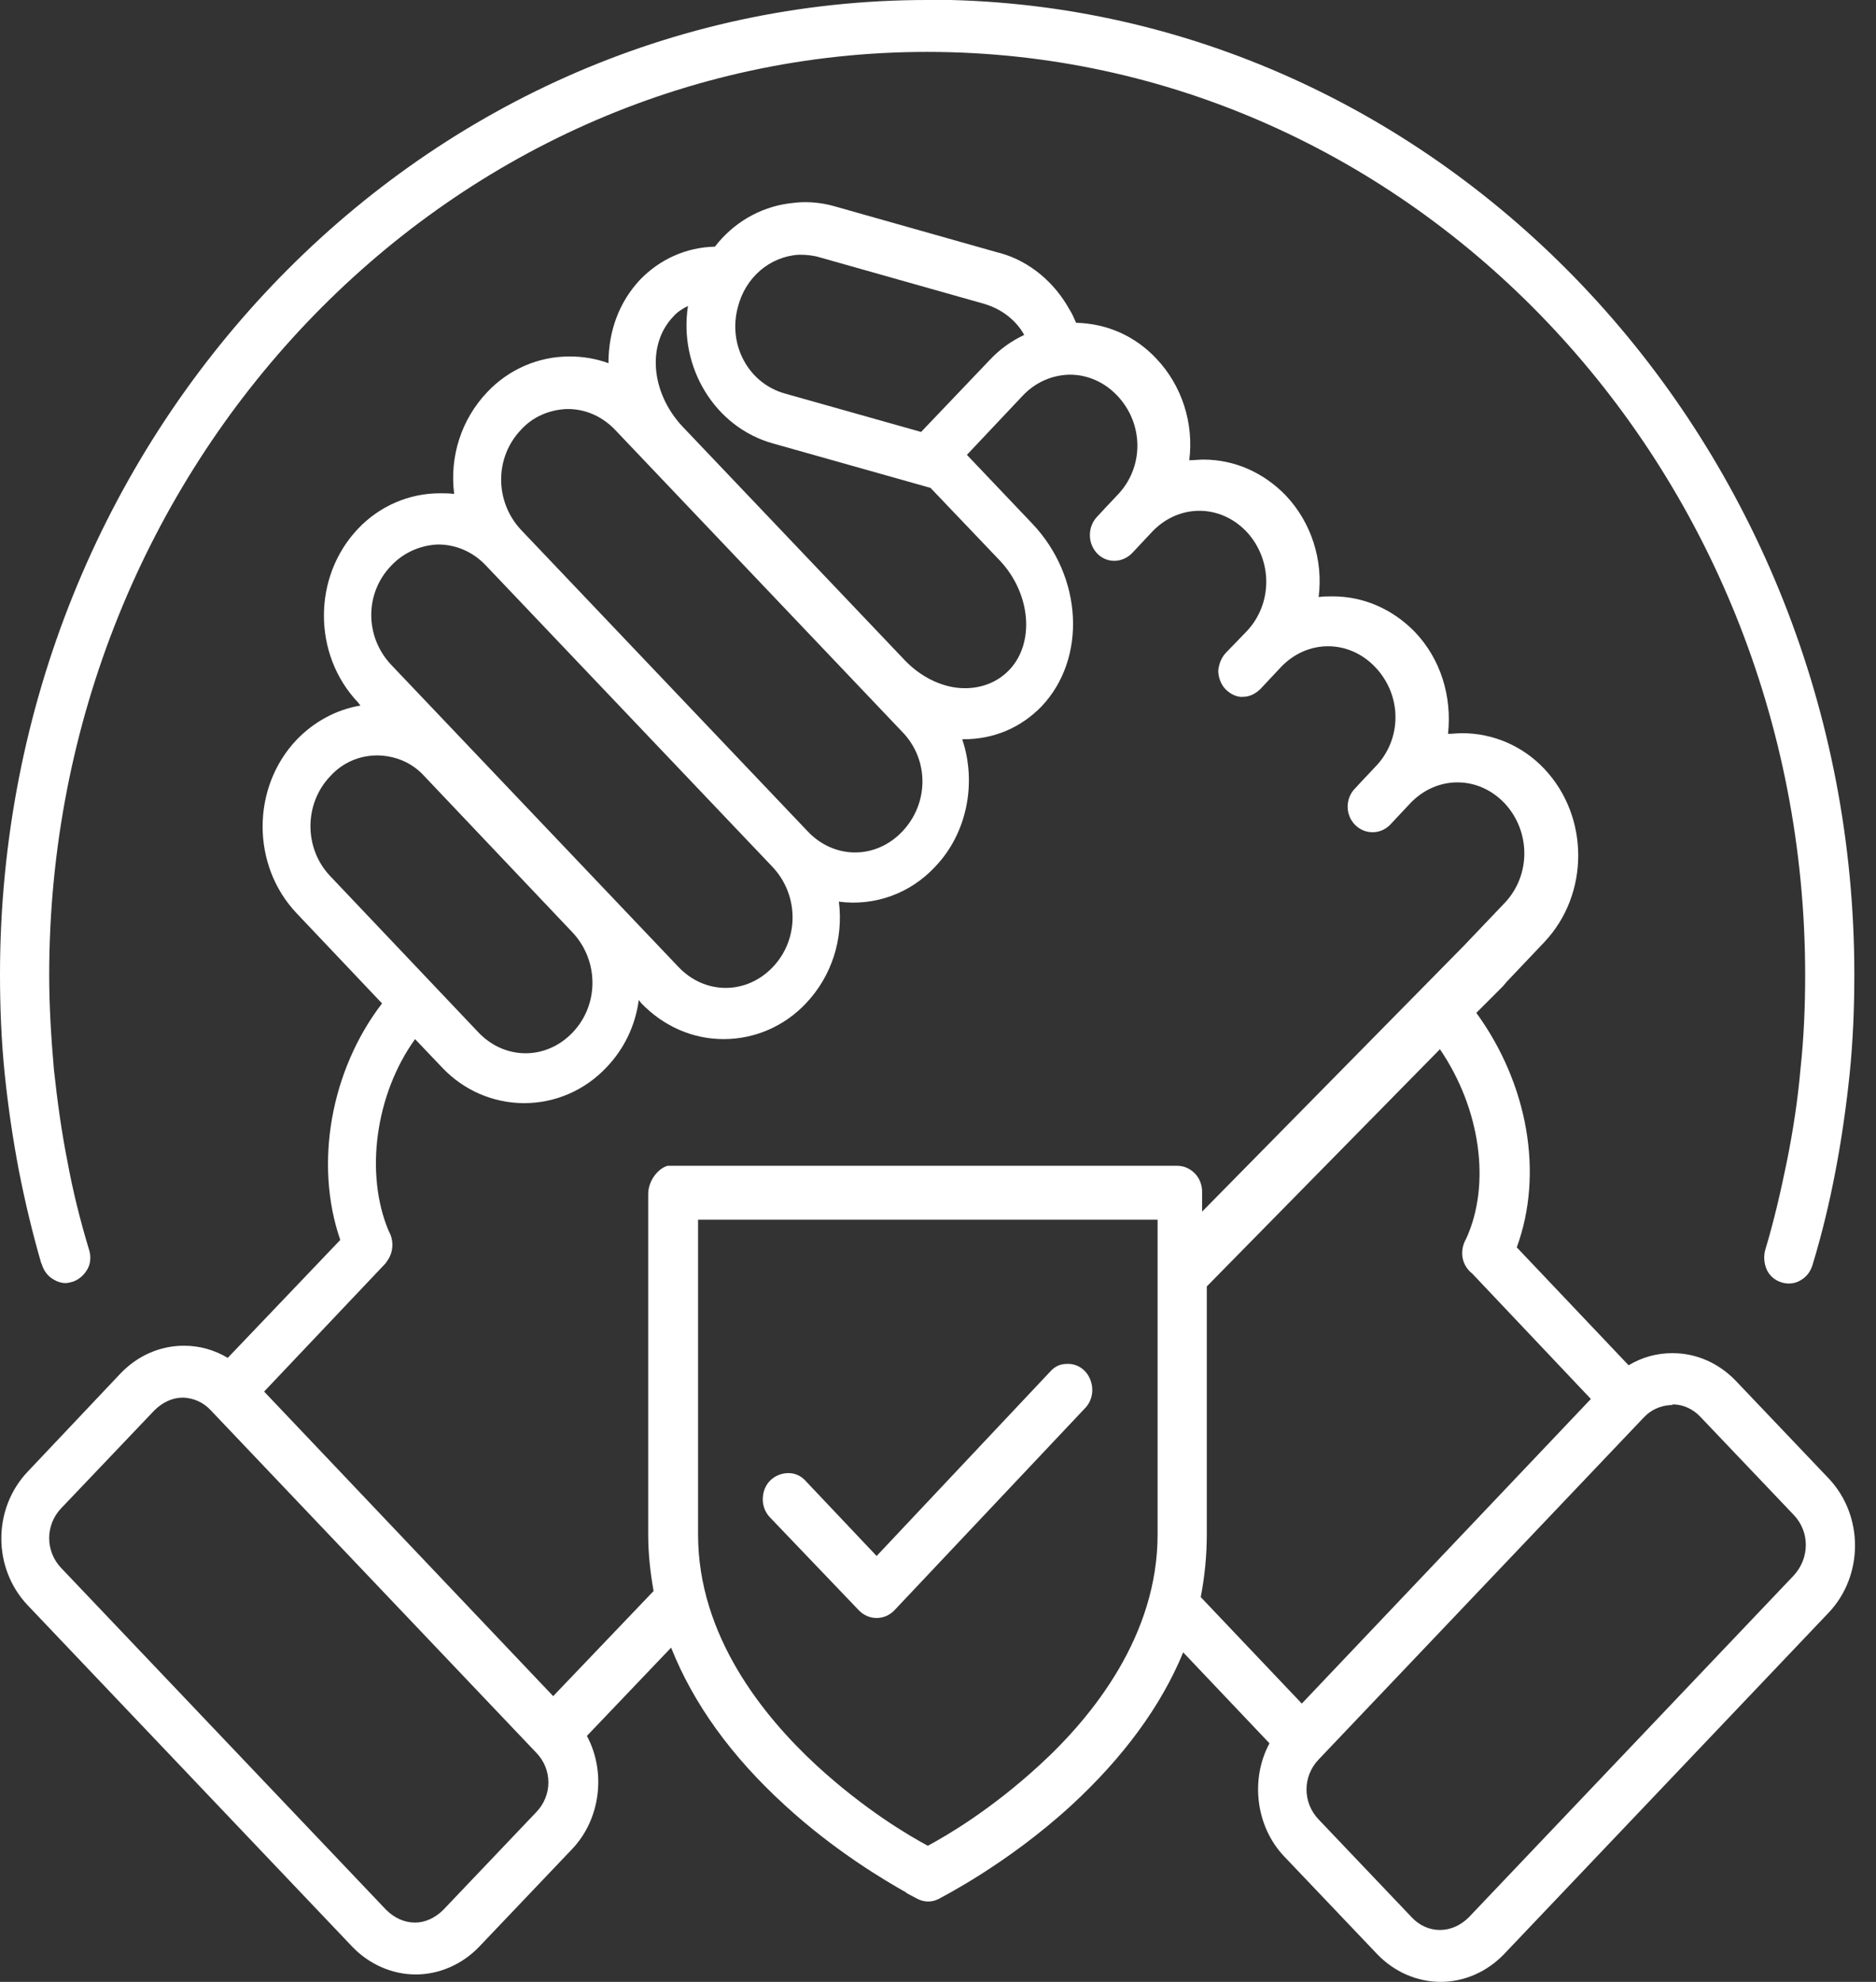
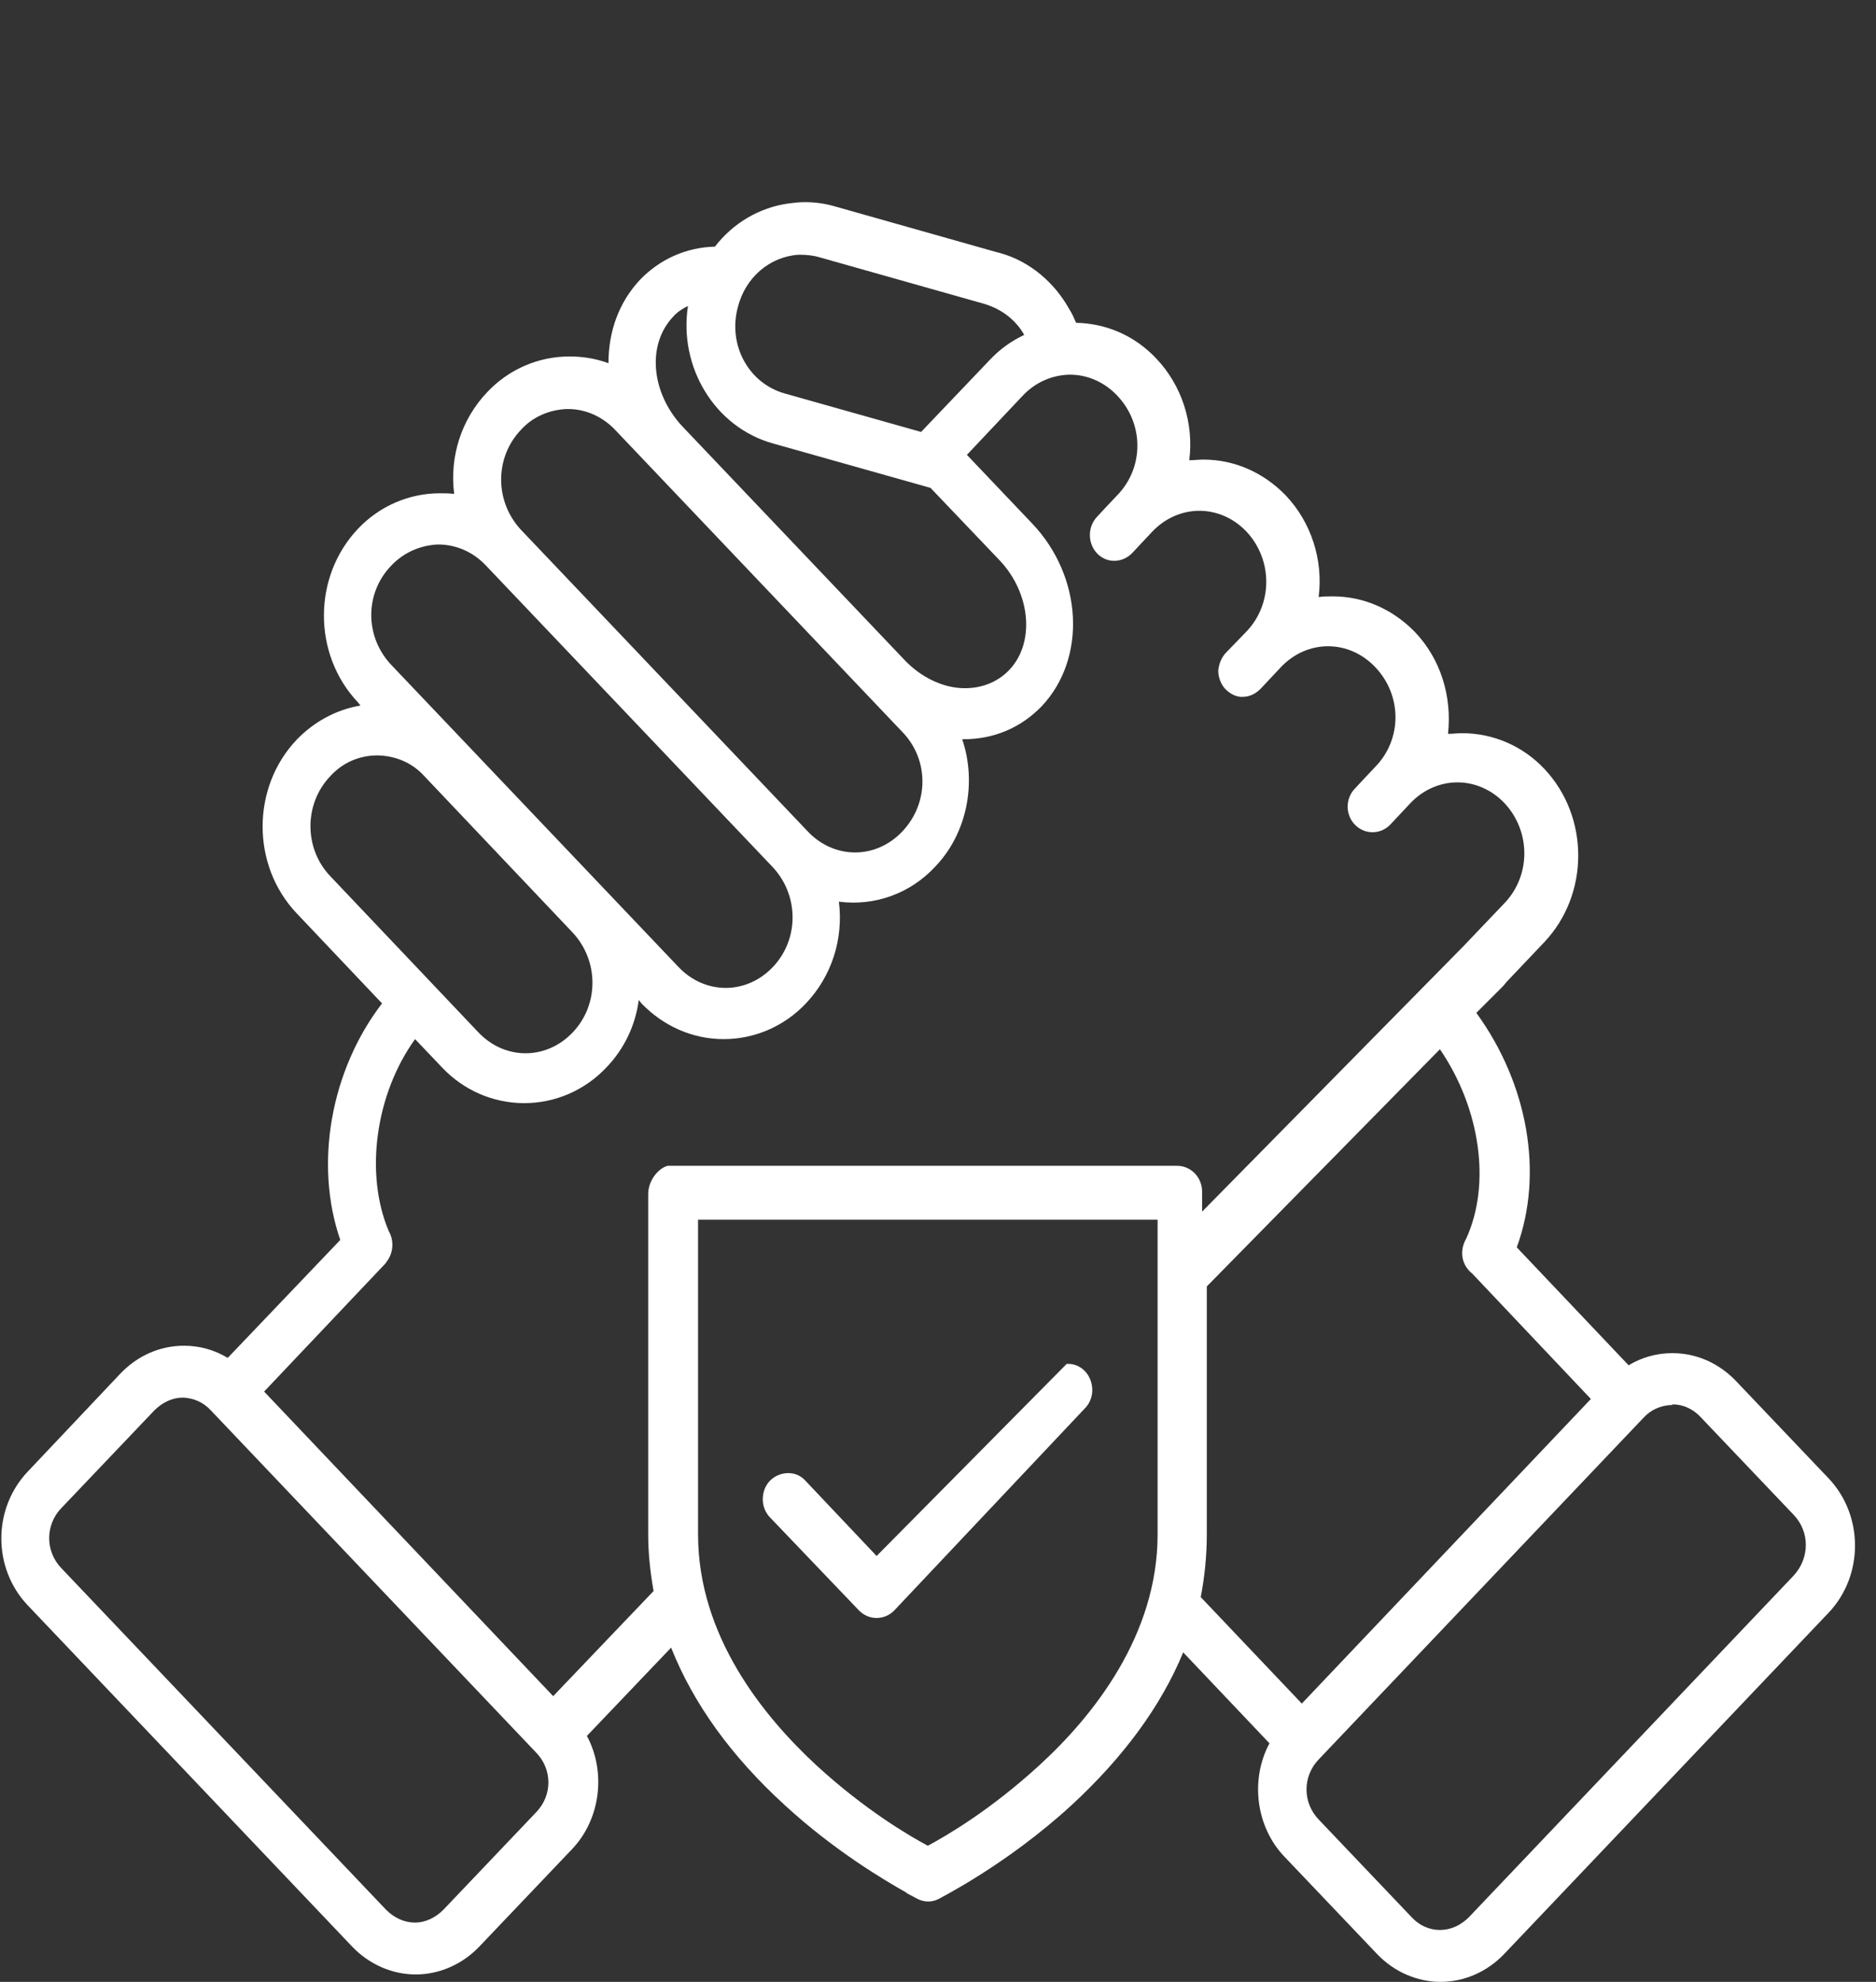
<svg xmlns="http://www.w3.org/2000/svg" width="71" height="75" viewBox="0 0 71 75" fill="none">
  <rect x="0" y="0" width="71" height="75" fill="#333333" stroke="none" />
-   <path d="M32.514 60.949C32.693 61.127 32.922 61.229 33.177 61.229C33.432 61.229 33.662 61.127 33.84 60.949L41.057 53.298C41.338 53.018 41.414 52.584 41.261 52.202C41.108 51.819 40.751 51.59 40.369 51.615C40.114 51.615 39.91 51.717 39.731 51.921L33.177 58.883L30.5 56.053C30.321 55.849 30.092 55.746 29.837 55.746C29.582 55.746 29.327 55.849 29.148 56.027C28.97 56.206 28.868 56.461 28.868 56.741C28.868 56.996 28.97 57.251 29.148 57.43L32.514 60.949Z" fill="white" />
-   <path d="M0.714 44.296C0.944 45.469 1.224 46.642 1.556 47.79L1.581 47.841C1.658 48.096 1.811 48.3 2.04 48.427C2.168 48.504 2.321 48.555 2.474 48.555C2.576 48.555 2.652 48.529 2.754 48.504C2.984 48.427 3.188 48.249 3.315 48.019C3.443 47.79 3.443 47.509 3.366 47.28C3.035 46.183 2.754 45.061 2.55 43.939C2.321 42.792 2.168 41.644 2.04 40.471C1.938 39.298 1.862 38.099 1.862 36.901C1.862 17.647 16.78 1.964 35.09 1.964C53.4 1.964 68.319 17.622 68.319 36.901C68.319 38.099 68.268 39.298 68.14 40.471C68.038 41.644 67.859 42.792 67.63 43.939C67.4 45.061 67.145 46.183 66.814 47.28C66.737 47.535 66.763 47.815 66.865 48.045C66.967 48.274 67.171 48.453 67.426 48.529C67.656 48.606 67.936 48.58 68.14 48.453C68.37 48.325 68.523 48.121 68.599 47.866C68.956 46.693 69.237 45.52 69.466 44.322C69.696 43.123 69.874 41.873 70.002 40.649C70.129 39.4 70.18 38.15 70.18 36.875C70.18 16.857 54.905 0.485 35.983 0H36.008H35.09C15.734 0 0 16.55 0 36.875C0 38.125 0.051 39.4 0.179 40.649C0.306 41.873 0.485 43.098 0.714 44.296Z" fill="white" />
+   <path d="M32.514 60.949C32.693 61.127 32.922 61.229 33.177 61.229C33.432 61.229 33.662 61.127 33.84 60.949L41.057 53.298C41.338 53.018 41.414 52.584 41.261 52.202C41.108 51.819 40.751 51.59 40.369 51.615L33.177 58.883L30.5 56.053C30.321 55.849 30.092 55.746 29.837 55.746C29.582 55.746 29.327 55.849 29.148 56.027C28.97 56.206 28.868 56.461 28.868 56.741C28.868 56.996 28.97 57.251 29.148 57.43L32.514 60.949Z" fill="white" />
  <path d="M20.299 68.573L16.78 72.271C16.474 72.577 16.091 72.756 15.709 72.756C15.301 72.756 14.918 72.577 14.612 72.271L2.32 59.342C1.708 58.704 1.708 57.71 2.32 57.072L5.84 53.375C6.146 53.069 6.528 52.89 6.911 52.89H6.962C7.344 52.916 7.701 53.069 7.982 53.375L20.273 66.304C20.911 66.941 20.911 67.936 20.299 68.573ZM14.281 28.587H14.332C14.995 28.613 15.607 28.868 16.066 29.378L21.676 35.294C22.671 36.365 22.671 38.023 21.676 39.068C21.192 39.578 20.554 39.859 19.891 39.859C19.228 39.859 18.59 39.578 18.106 39.068L12.495 33.152C11.501 32.106 11.501 30.423 12.495 29.378C12.954 28.868 13.592 28.587 14.281 28.587ZM34.146 31.469C33.662 31.979 33.024 32.259 32.361 32.259C31.698 32.259 31.061 31.979 30.576 31.469L19.712 20.044C18.718 18.973 18.718 17.316 19.712 16.27C20.171 15.76 20.809 15.505 21.447 15.479H21.497C22.161 15.479 22.798 15.76 23.283 16.27L34.146 27.695C35.166 28.74 35.166 30.398 34.146 31.469ZM37.462 13.618L34.86 16.346L29.709 14.893C28.332 14.51 27.541 13.057 27.924 11.629C28.204 10.507 29.122 9.716 30.219 9.64H30.27C30.525 9.64 30.78 9.665 31.035 9.742L37.258 11.501C37.589 11.603 37.895 11.756 38.15 11.96C38.405 12.164 38.609 12.394 38.762 12.674C38.278 12.904 37.844 13.21 37.462 13.618ZM29.25 16.78L35.217 18.463L37.844 21.217C39.017 22.467 39.17 24.328 38.201 25.349C37.742 25.833 37.079 26.088 36.339 26.037C35.6 25.986 34.835 25.603 34.248 24.991L25.807 16.117C24.634 14.842 24.481 13.031 25.476 11.986C25.629 11.807 25.833 11.68 26.037 11.578C25.68 13.898 27.057 16.168 29.25 16.78ZM16.576 20.605C17.264 20.605 17.902 20.886 18.386 21.396L29.25 32.82C30.245 33.891 30.245 35.549 29.25 36.595C28.765 37.105 28.128 37.385 27.465 37.385C26.802 37.385 26.164 37.105 25.68 36.595L14.816 25.17C13.796 24.099 13.796 22.441 14.816 21.396C15.275 20.911 15.913 20.631 16.576 20.605ZM24.532 45.189V58.067C24.532 58.781 24.609 59.495 24.736 60.209L20.936 64.187L9.996 52.661L14.561 47.841C14.587 47.815 14.612 47.79 14.638 47.739C14.893 47.407 14.918 46.948 14.714 46.591C13.796 44.424 14.204 41.414 15.709 39.323L16.729 40.394C17.545 41.261 18.667 41.746 19.84 41.746C21.013 41.746 22.135 41.261 22.951 40.394C23.614 39.706 24.048 38.813 24.175 37.844L24.277 37.972C25.119 38.839 26.215 39.323 27.388 39.323C28.561 39.323 29.683 38.839 30.5 37.972C31.469 36.952 31.928 35.549 31.749 34.121C33.101 34.3 34.452 33.815 35.396 32.795C36.594 31.545 36.977 29.633 36.416 27.975C36.441 27.975 36.441 27.975 36.467 27.975C37.614 27.975 38.635 27.542 39.425 26.726C41.134 24.915 40.981 21.829 39.068 19.815L36.594 17.213L38.711 14.969C39.196 14.459 39.808 14.204 40.445 14.179H40.496C41.159 14.179 41.797 14.459 42.281 14.969C43.301 16.04 43.301 17.698 42.281 18.744L41.848 19.203L41.516 19.56C41.159 19.942 41.159 20.554 41.516 20.937C41.873 21.319 42.46 21.319 42.842 20.937L43.607 20.121C44.092 19.611 44.729 19.33 45.392 19.33C46.056 19.33 46.693 19.611 47.178 20.121C48.172 21.192 48.172 22.849 47.178 23.895L46.413 24.685C46.234 24.864 46.132 25.119 46.106 25.374C46.106 25.629 46.209 25.91 46.387 26.088C46.566 26.267 46.821 26.394 47.05 26.369C47.305 26.369 47.535 26.241 47.713 26.062L48.478 25.246C48.963 24.736 49.6 24.456 50.263 24.456C50.926 24.456 51.564 24.736 52.048 25.246C53.069 26.317 53.069 27.975 52.048 29.021L51.615 29.48L51.283 29.837C51.105 30.015 51.003 30.27 51.003 30.525C51.003 30.78 51.105 31.035 51.283 31.214C51.462 31.392 51.691 31.494 51.946 31.494C52.201 31.494 52.431 31.392 52.609 31.214L53.374 30.398C53.859 29.888 54.496 29.607 55.16 29.607C55.823 29.607 56.46 29.888 56.945 30.398C57.939 31.469 57.939 33.126 56.945 34.172L55.389 35.804L45.495 45.852V45.087C45.495 44.832 45.392 44.577 45.214 44.398C45.035 44.22 44.806 44.117 44.551 44.117H25.272C24.94 44.194 24.532 44.653 24.532 45.189ZM45.673 58.067V48.682L54.496 39.706C56.027 41.95 56.435 44.806 55.491 46.872C55.389 47.05 55.338 47.229 55.338 47.433C55.338 47.739 55.491 48.019 55.721 48.198L60.209 52.941L49.269 64.468L45.444 60.439C45.596 59.648 45.673 58.857 45.673 58.067ZM63.295 53.145C63.703 53.145 64.085 53.324 64.366 53.63L67.885 57.327C68.497 57.965 68.497 58.959 67.885 59.623L55.593 72.552C55.287 72.858 54.904 73.036 54.496 73.036C54.089 73.036 53.706 72.858 53.425 72.552L49.906 68.854C49.294 68.216 49.294 67.222 49.906 66.584L62.198 53.655C62.478 53.349 62.836 53.196 63.218 53.171H63.295V53.145ZM43.811 46.158V58.067C43.811 61.892 41.363 64.952 39.323 66.814C37.487 68.497 35.829 69.466 35.115 69.849C34.401 69.466 32.744 68.497 30.908 66.814C28.867 64.927 26.419 61.892 26.419 58.067V46.158H43.811ZM69.211 55.95L65.692 52.252C65.054 51.59 64.213 51.207 63.295 51.207C62.708 51.207 62.147 51.36 61.637 51.666L57.404 47.203C58.424 44.424 57.837 41.032 55.874 38.329L56.894 37.309L57.021 37.156L58.449 35.651C60.158 33.84 60.158 30.908 58.449 29.097C57.633 28.23 56.511 27.746 55.338 27.746C55.16 27.746 54.981 27.771 54.803 27.771C54.956 26.343 54.522 24.94 53.553 23.92C52.711 23.053 51.615 22.569 50.442 22.569C50.263 22.569 50.085 22.569 49.906 22.594C50.085 21.192 49.626 19.764 48.657 18.744C47.815 17.877 46.718 17.392 45.545 17.392C45.367 17.392 45.188 17.417 45.01 17.417C45.188 16.015 44.73 14.587 43.76 13.567C42.944 12.7 41.873 12.241 40.726 12.215C40.649 12.037 40.573 11.858 40.471 11.705C40.19 11.195 39.808 10.736 39.374 10.379C38.941 10.022 38.431 9.742 37.895 9.589C37.87 9.589 37.844 9.563 37.793 9.563L31.571 7.803C31.214 7.701 30.831 7.65 30.474 7.65H30.449C30.245 7.65 30.041 7.676 29.837 7.701C28.74 7.854 27.745 8.441 27.057 9.334C25.96 9.359 24.966 9.818 24.226 10.583C23.436 11.425 23.028 12.521 23.028 13.745C22.543 13.567 22.058 13.49 21.549 13.49C20.375 13.49 19.253 13.975 18.437 14.842C17.468 15.862 17.009 17.264 17.188 18.692C17.009 18.667 16.831 18.667 16.652 18.667C15.479 18.667 14.357 19.152 13.541 20.019C11.832 21.829 11.832 24.762 13.541 26.573L13.643 26.7C12.725 26.853 11.883 27.312 11.22 28.001C9.512 29.811 9.512 32.744 11.22 34.554L14.459 37.972C12.521 40.496 11.883 44.041 12.878 46.923L8.619 51.386C8.109 51.08 7.548 50.926 6.962 50.926C6.044 50.926 5.202 51.309 4.564 51.972L1.045 55.695C-0.281 57.098 -0.281 59.342 1.045 60.745L13.337 73.674C13.975 74.337 14.842 74.719 15.734 74.719C16.627 74.719 17.494 74.337 18.131 73.674L21.651 69.976C22.722 68.854 22.951 67.069 22.212 65.692L25.399 62.351C26.241 64.468 27.669 66.457 29.709 68.319C31.596 70.053 33.509 71.175 34.325 71.634H34.299L34.733 71.863C34.988 71.991 35.268 71.991 35.523 71.863C35.549 71.838 38.074 70.588 40.547 68.319C42.511 66.508 43.939 64.57 44.78 62.53L48.045 65.972C47.305 67.349 47.535 69.135 48.606 70.257L52.125 73.954C52.762 74.617 53.63 75 54.522 75C55.415 75 56.282 74.617 56.919 73.954L69.211 61.025C70.537 59.623 70.537 57.353 69.211 55.95Z" fill="white" />
</svg>